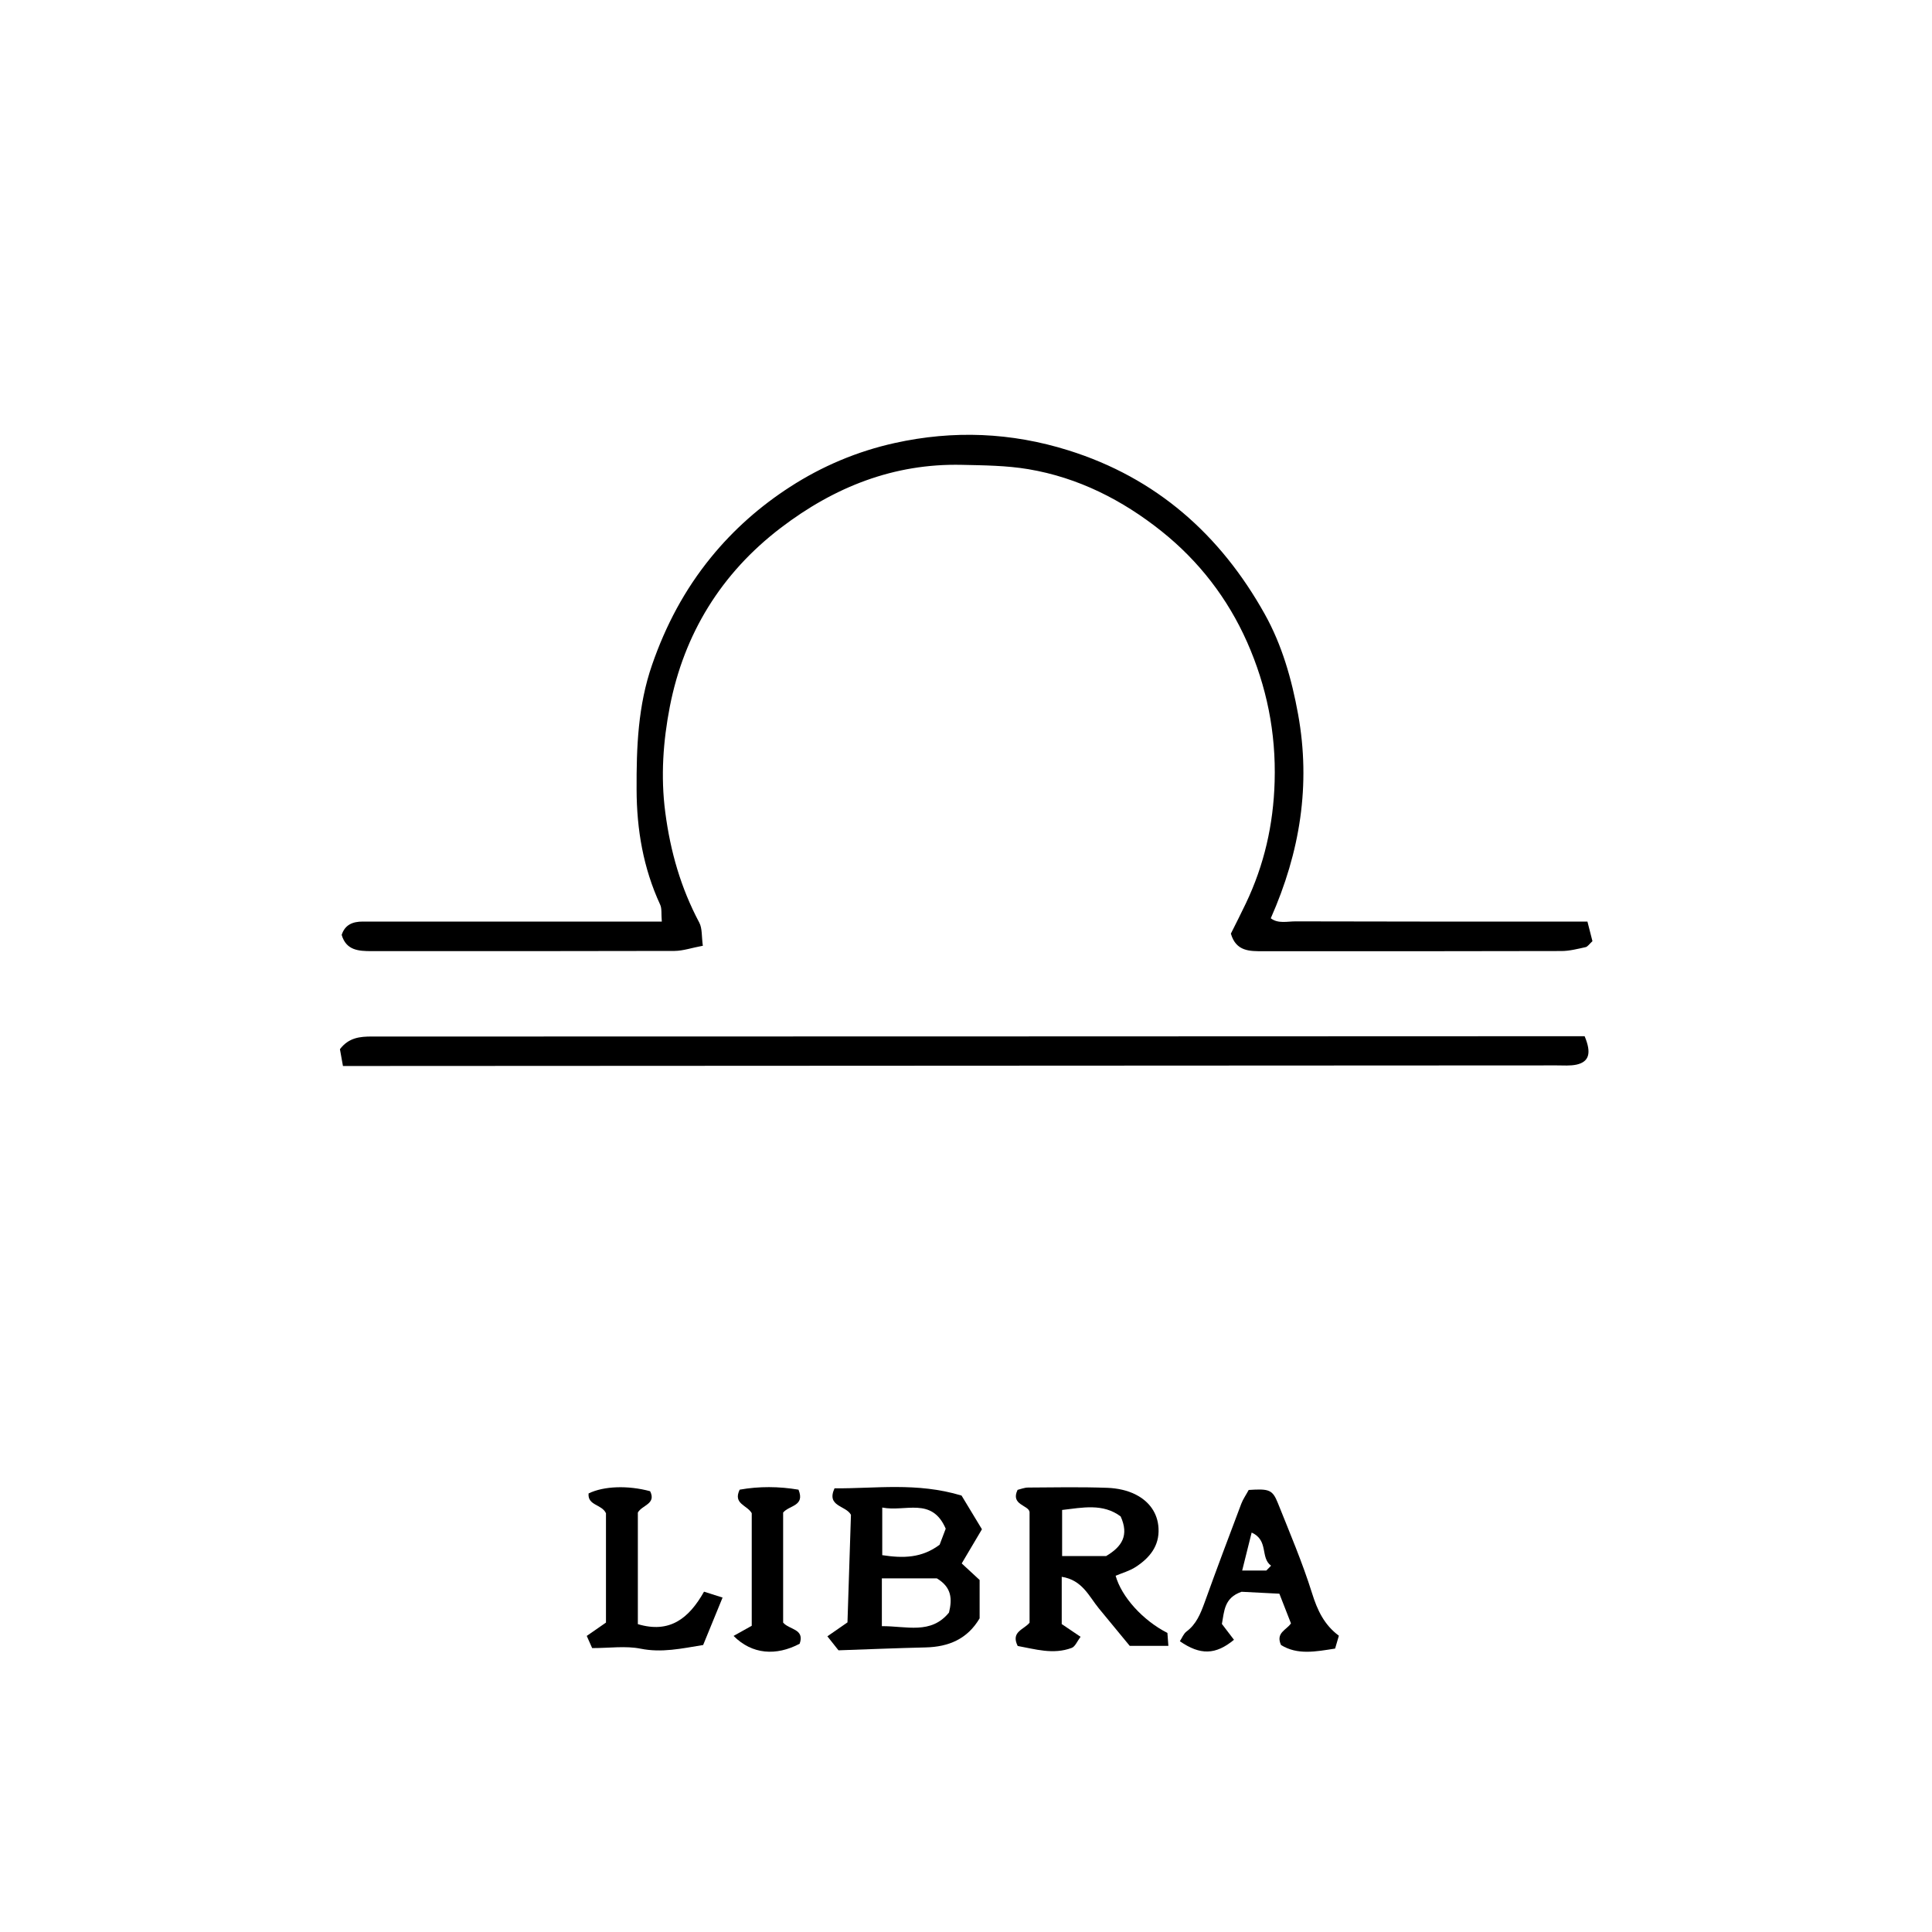
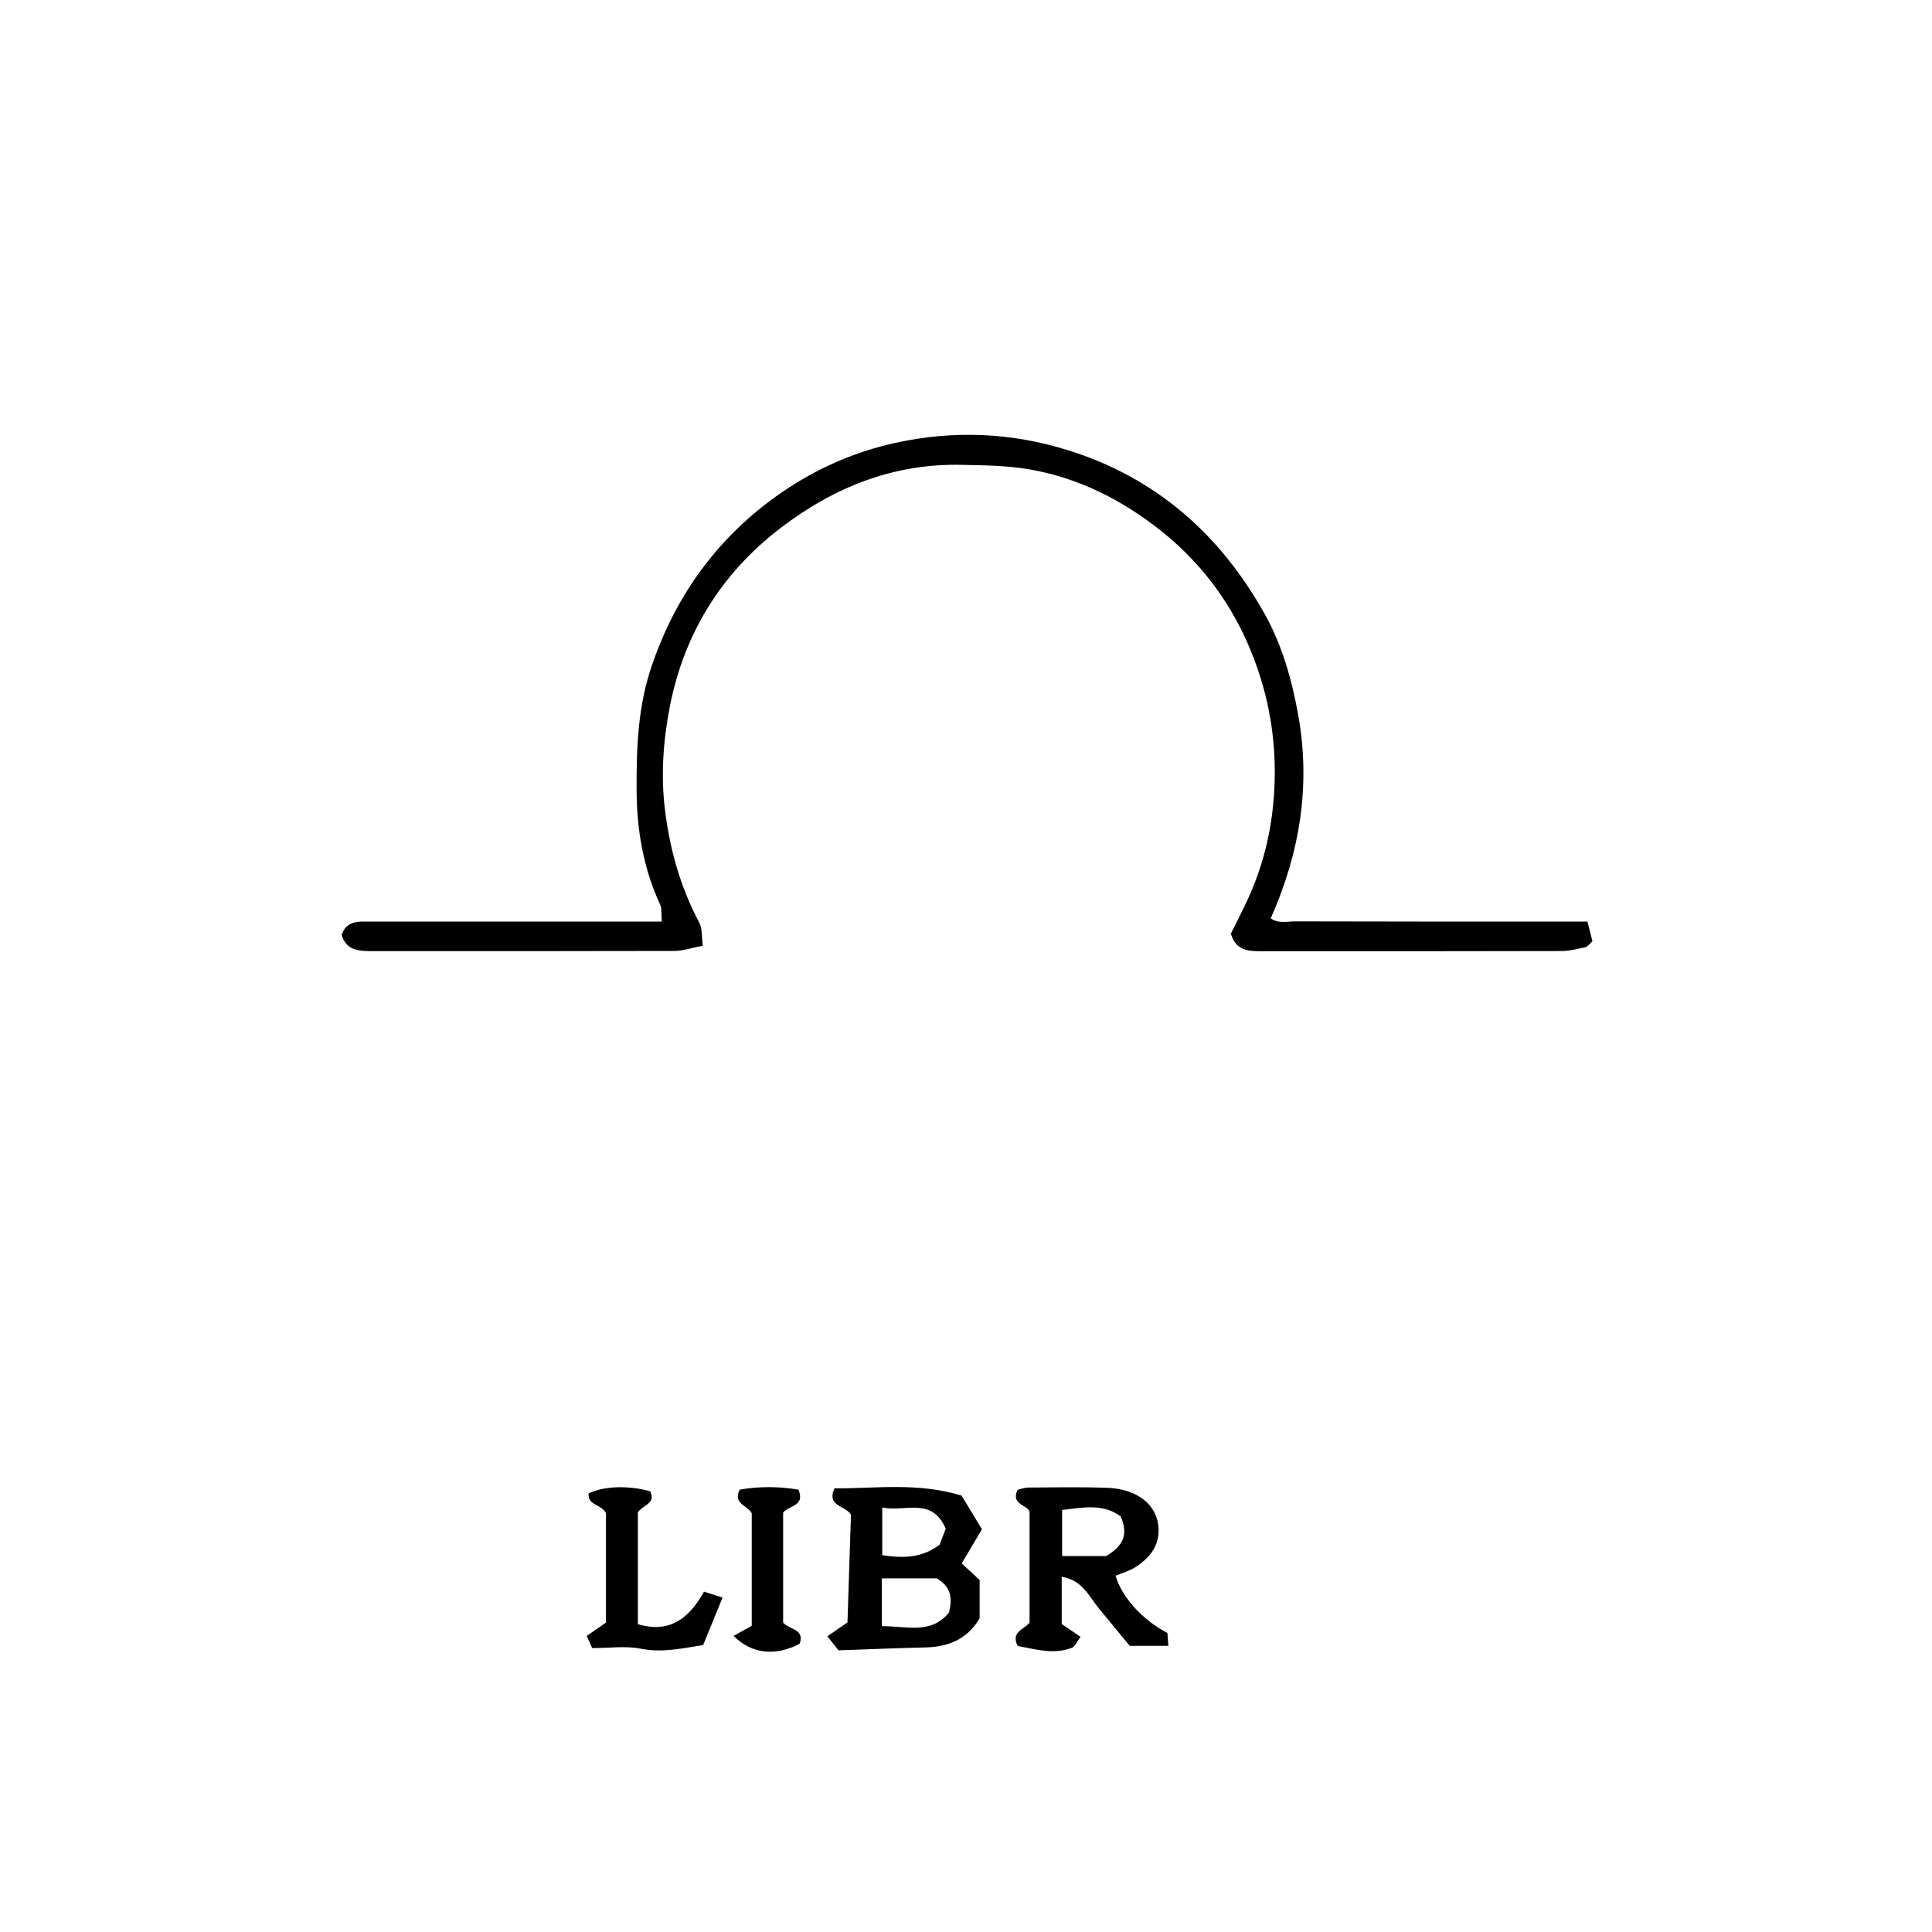
<svg xmlns="http://www.w3.org/2000/svg" id="Layer_1" viewBox="0 0 200 200">
  <defs>
    <style>.cls-1{stroke-width:0px;}</style>
  </defs>
  <path class="cls-1" d="m72.73,97.91c-1.13.21-2.01.52-2.9.53-10.46.03-20.92.02-31.37.02-1.33,0-2.62-.07-3.09-1.68.34-1.06,1.15-1.38,2.18-1.38.86,0,1.71,0,2.57,0,8.57,0,17.14,0,25.72,0,.83,0,1.67,0,2.67,0-.07-.8.02-1.34-.17-1.75-1.75-3.79-2.43-7.77-2.44-11.92-.02-4.38.14-8.69,1.6-12.9,1.41-4.08,3.37-7.78,6.1-11.13,2.35-2.89,5.12-5.32,8.19-7.3,3.29-2.13,6.94-3.68,10.84-4.54,6.06-1.34,12.04-1.1,17.97.76,9.11,2.85,15.74,8.74,20.32,16.94,1.79,3.2,2.8,6.75,3.46,10.39,1.32,7.3.21,14.24-2.83,21.11.77.59,1.73.31,2.61.32,9.09.03,18.17.02,27.26.02.92,0,1.85,0,2.91,0,.22.87.38,1.48.52,2.03-.34.31-.5.58-.72.62-.82.18-1.66.4-2.5.4-10.29.03-20.57.02-30.86.02-1.39,0-2.81.04-3.35-1.82.5-1,1.04-2.06,1.55-3.13,1.9-3.99,2.85-8.14,2.98-12.6.15-5.09-.83-9.88-2.85-14.45-2-4.51-4.98-8.38-8.85-11.47-4.06-3.24-8.63-5.56-13.79-6.43-2.26-.38-4.59-.4-6.89-.45-7.05-.16-13.21,2.3-18.74,6.52-6.18,4.71-10.02,10.98-11.49,18.51-.69,3.55-.96,7.22-.47,10.95.53,4.06,1.61,7.82,3.52,11.41.32.61.23,1.43.37,2.42Z" />
-   <path class="cls-1" d="m35.5,110.34c-.16-.88-.24-1.35-.31-1.73.92-1.21,2.09-1.31,3.32-1.31,3.77,0,7.54,0,11.31,0,36.33,0,72.66-.02,108.99-.03,1.78,0,3.56,0,5.23,0,.74,1.76.45,2.65-.84,2.94-.66.14-1.36.08-2.05.08-40.7.02-81.4.04-122.1.06-1.1,0-2.2,0-3.55,0Z" />
  <path class="cls-1" d="m99.55,161.84c.63.58,1.19,1.1,1.86,1.72v3.97c-1.27,2.15-3.21,2.95-5.58,3.01-2.96.07-5.92.19-9.03.3-.24-.3-.53-.67-1.15-1.45.61-.42,1.16-.8,2.08-1.44.11-3.51.24-7.33.36-11.14-.53-.98-2.57-.84-1.7-2.74,4.2.04,8.52-.65,13.15.75.6.99,1.33,2.2,2.11,3.49-.76,1.28-1.44,2.42-2.09,3.53Zm-2.57,1.55h-5.69v4.95c2.55-.02,5.08.89,6.95-1.41.34-1.4.29-2.61-1.26-3.54Zm-5.65-7.33v4.93c2.17.33,4.08.31,5.94-1.08.17-.45.4-1.06.63-1.66-1.43-3.33-4.19-1.71-6.57-2.19Z" />
  <path class="cls-1" d="m109.92,168.13c.54.36,1.15.78,1.94,1.31-.35.46-.56,1.02-.92,1.15-1.92.72-3.8.12-5.59-.2-.73-1.48.62-1.67,1.23-2.41v-11.46c-.1-.72-2-.72-1.24-2.29.3-.07.7-.24,1.1-.24,2.74-.02,5.48-.07,8.22.03,1,.04,2.08.26,2.95.72,1.34.69,2.24,1.88,2.32,3.47.1,1.83-.93,3.07-2.36,4-.63.41-1.39.62-2.08.91.61,2.19,2.82,4.63,5.36,5.92.02.33.05.73.1,1.34h-4c-.93-1.13-2.07-2.5-3.19-3.87-1.03-1.25-1.7-2.94-3.85-3.28v4.91Zm6.09-11.15c-1.84-1.38-3.96-.91-6.06-.67v4.77h4.56c1.65-.98,2.38-2.15,1.5-4.1Z" />
-   <path class="cls-1" d="m129.26,154.24c2.13-.14,2.47-.03,3.03,1.37,1.23,3.08,2.54,6.15,3.53,9.31.55,1.77,1.26,3.28,2.78,4.41-.14.48-.26.87-.39,1.33-1.99.31-3.9.69-5.6-.37-.58-1.28.58-1.55,1.03-2.24-.36-.93-.73-1.88-1.2-3.07-1.36-.07-2.78-.14-3.91-.2-1.82.62-1.79,2.02-2.04,3.33.39.51.82,1.08,1.25,1.64-1.9,1.57-3.49,1.61-5.6.15.22-.34.38-.77.68-1,1.02-.76,1.45-1.84,1.87-2.98,1.23-3.43,2.52-6.84,3.81-10.26.18-.47.48-.89.77-1.43Zm1.83,8.34c.16-.17.33-.33.49-.5-1.15-.84-.21-2.61-2.01-3.43-.34,1.36-.63,2.53-.98,3.93h2.5Z" />
  <path class="cls-1" d="m66.03,156.58v11.55c3.27.98,5.27-.56,6.85-3.36.61.19,1.17.37,1.92.61-.74,1.82-1.38,3.37-2.01,4.91-2.26.37-4.29.82-6.48.38-1.55-.31-3.21-.06-5.01-.06-.12-.27-.31-.7-.56-1.26.7-.48,1.3-.9,1.99-1.38v-11.32c-.43-.94-1.92-.79-1.8-2.05,1.58-.77,4.08-.85,6.37-.23.66,1.33-.84,1.43-1.27,2.21Z" />
  <path class="cls-1" d="m77.81,156.63c-.48-.83-1.95-.95-1.24-2.42,2-.36,4.08-.34,6.09,0,.7,1.72-.96,1.6-1.59,2.37v11.39c.63.75,2.26.64,1.71,2.19-2.43,1.28-4.92,1.12-6.84-.81.66-.37,1.33-.74,1.88-1.05v-11.66Z" />
</svg>